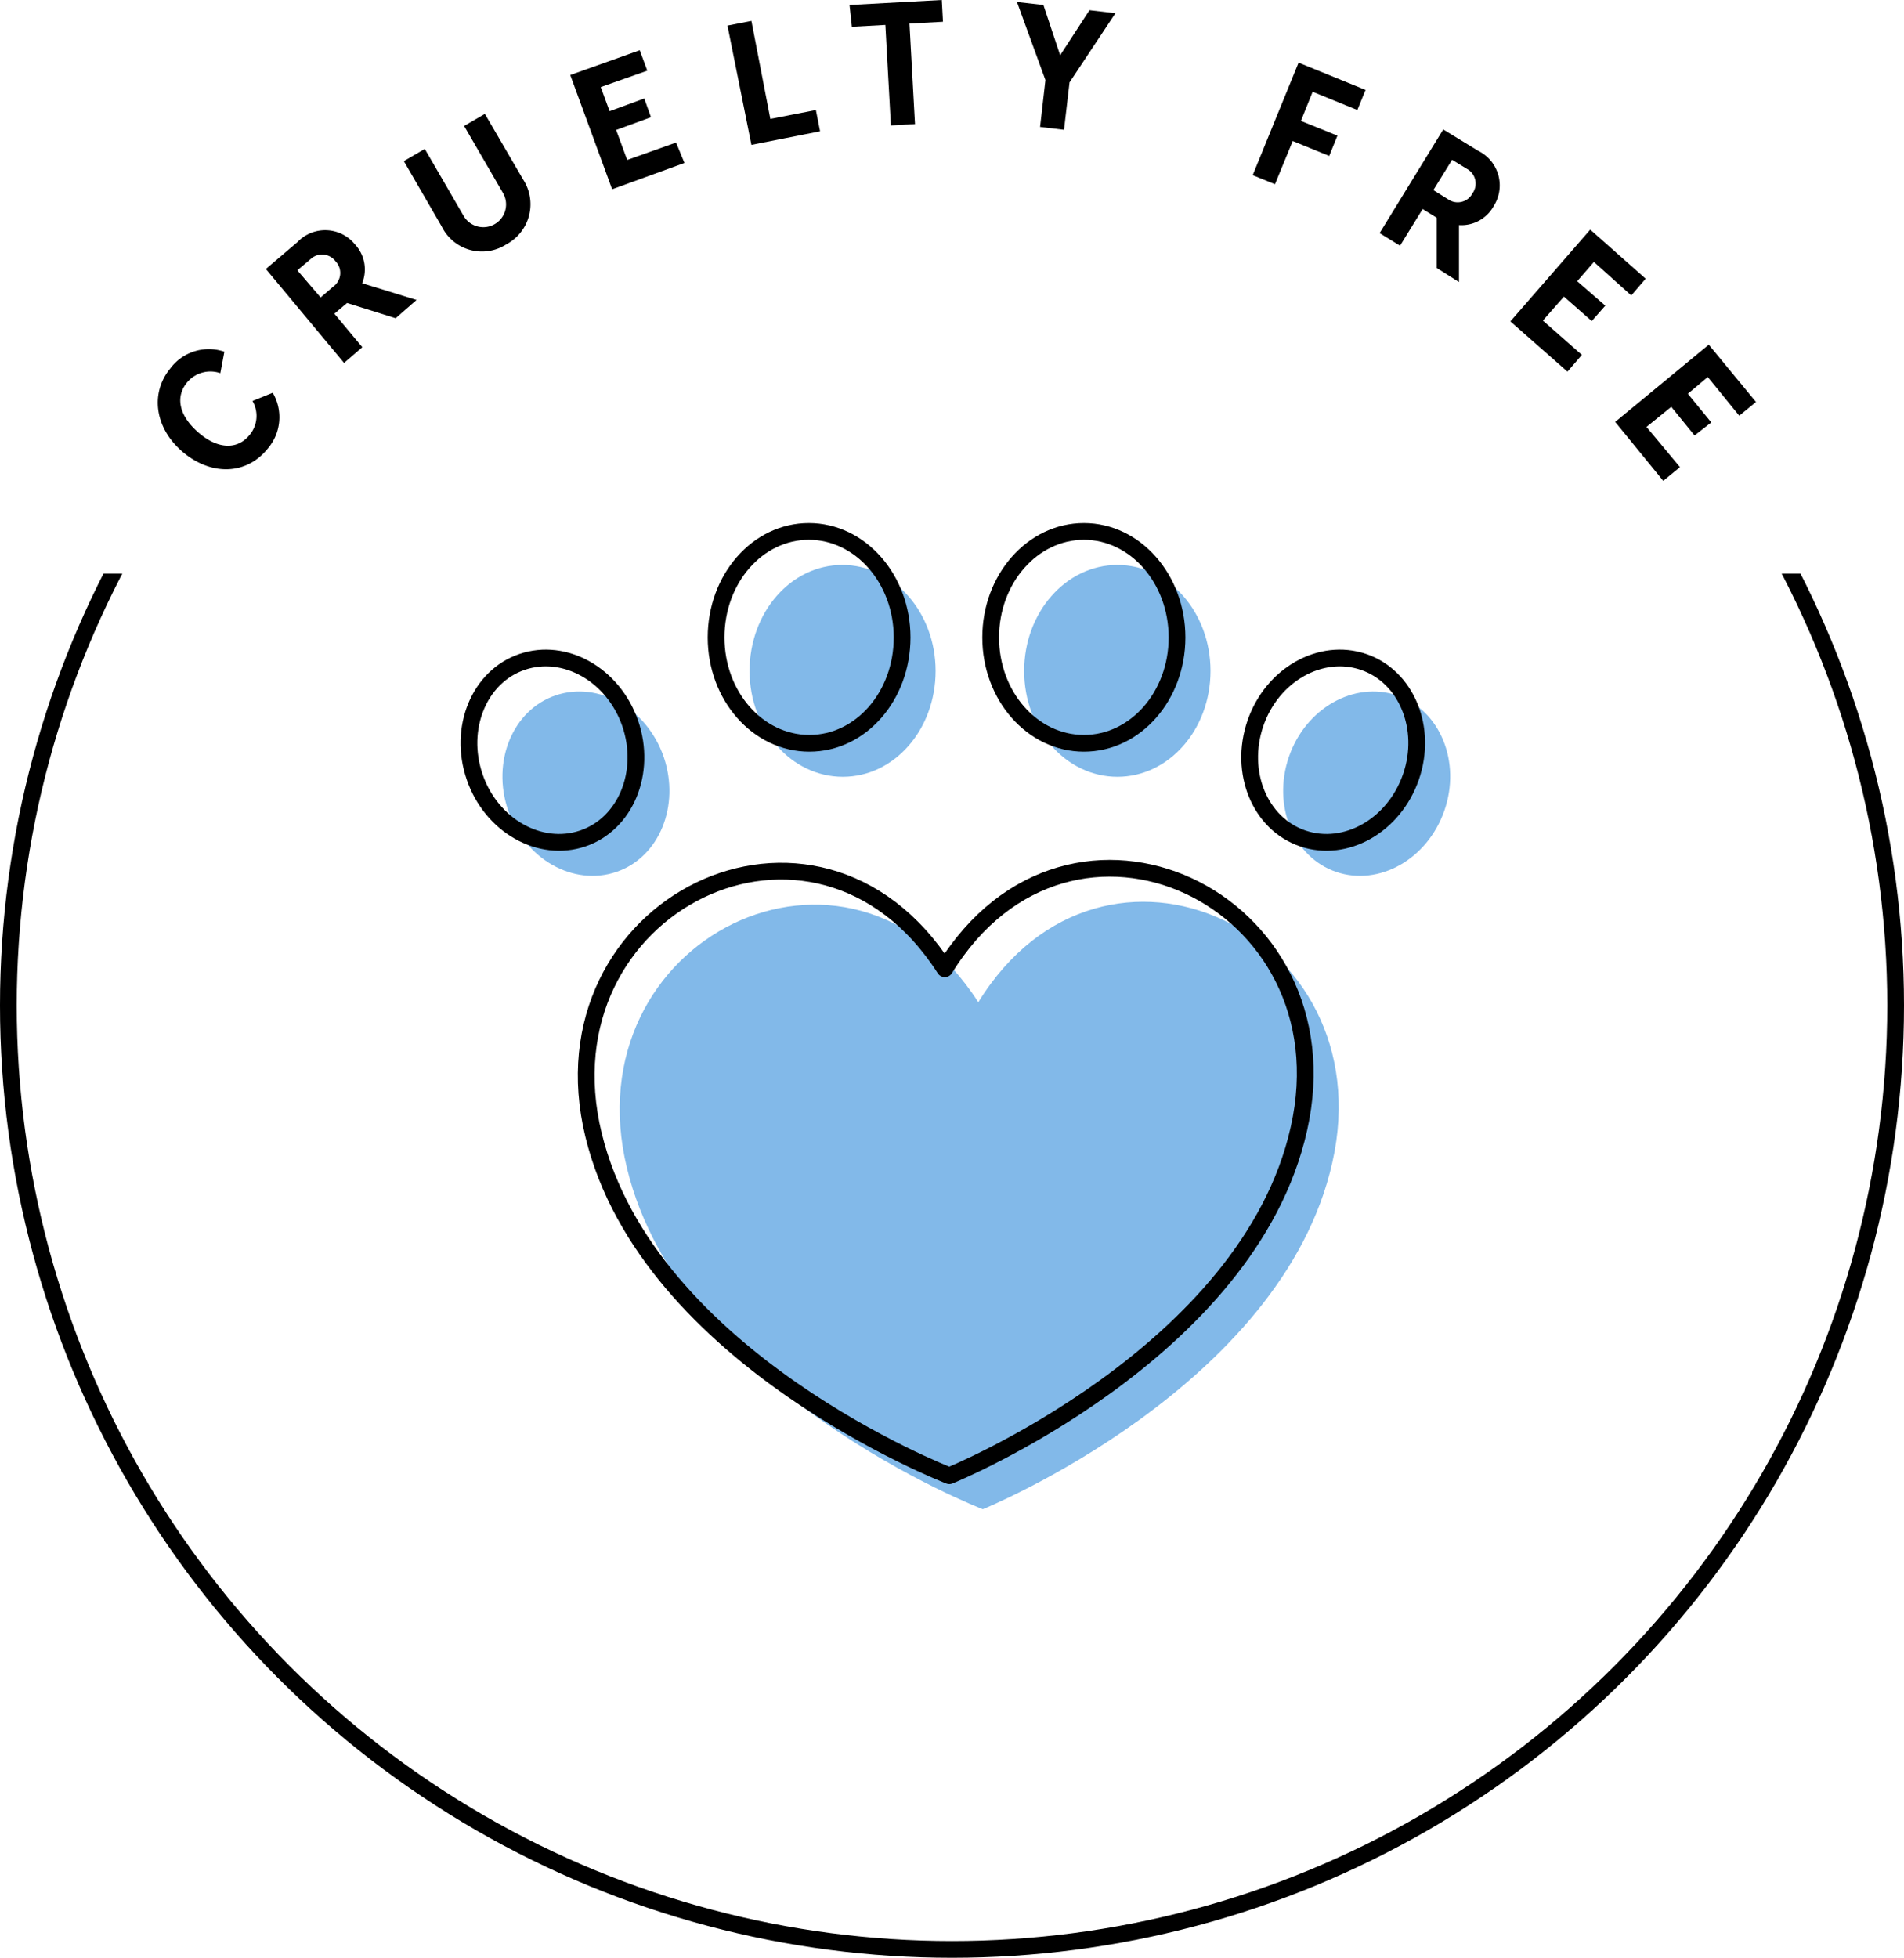
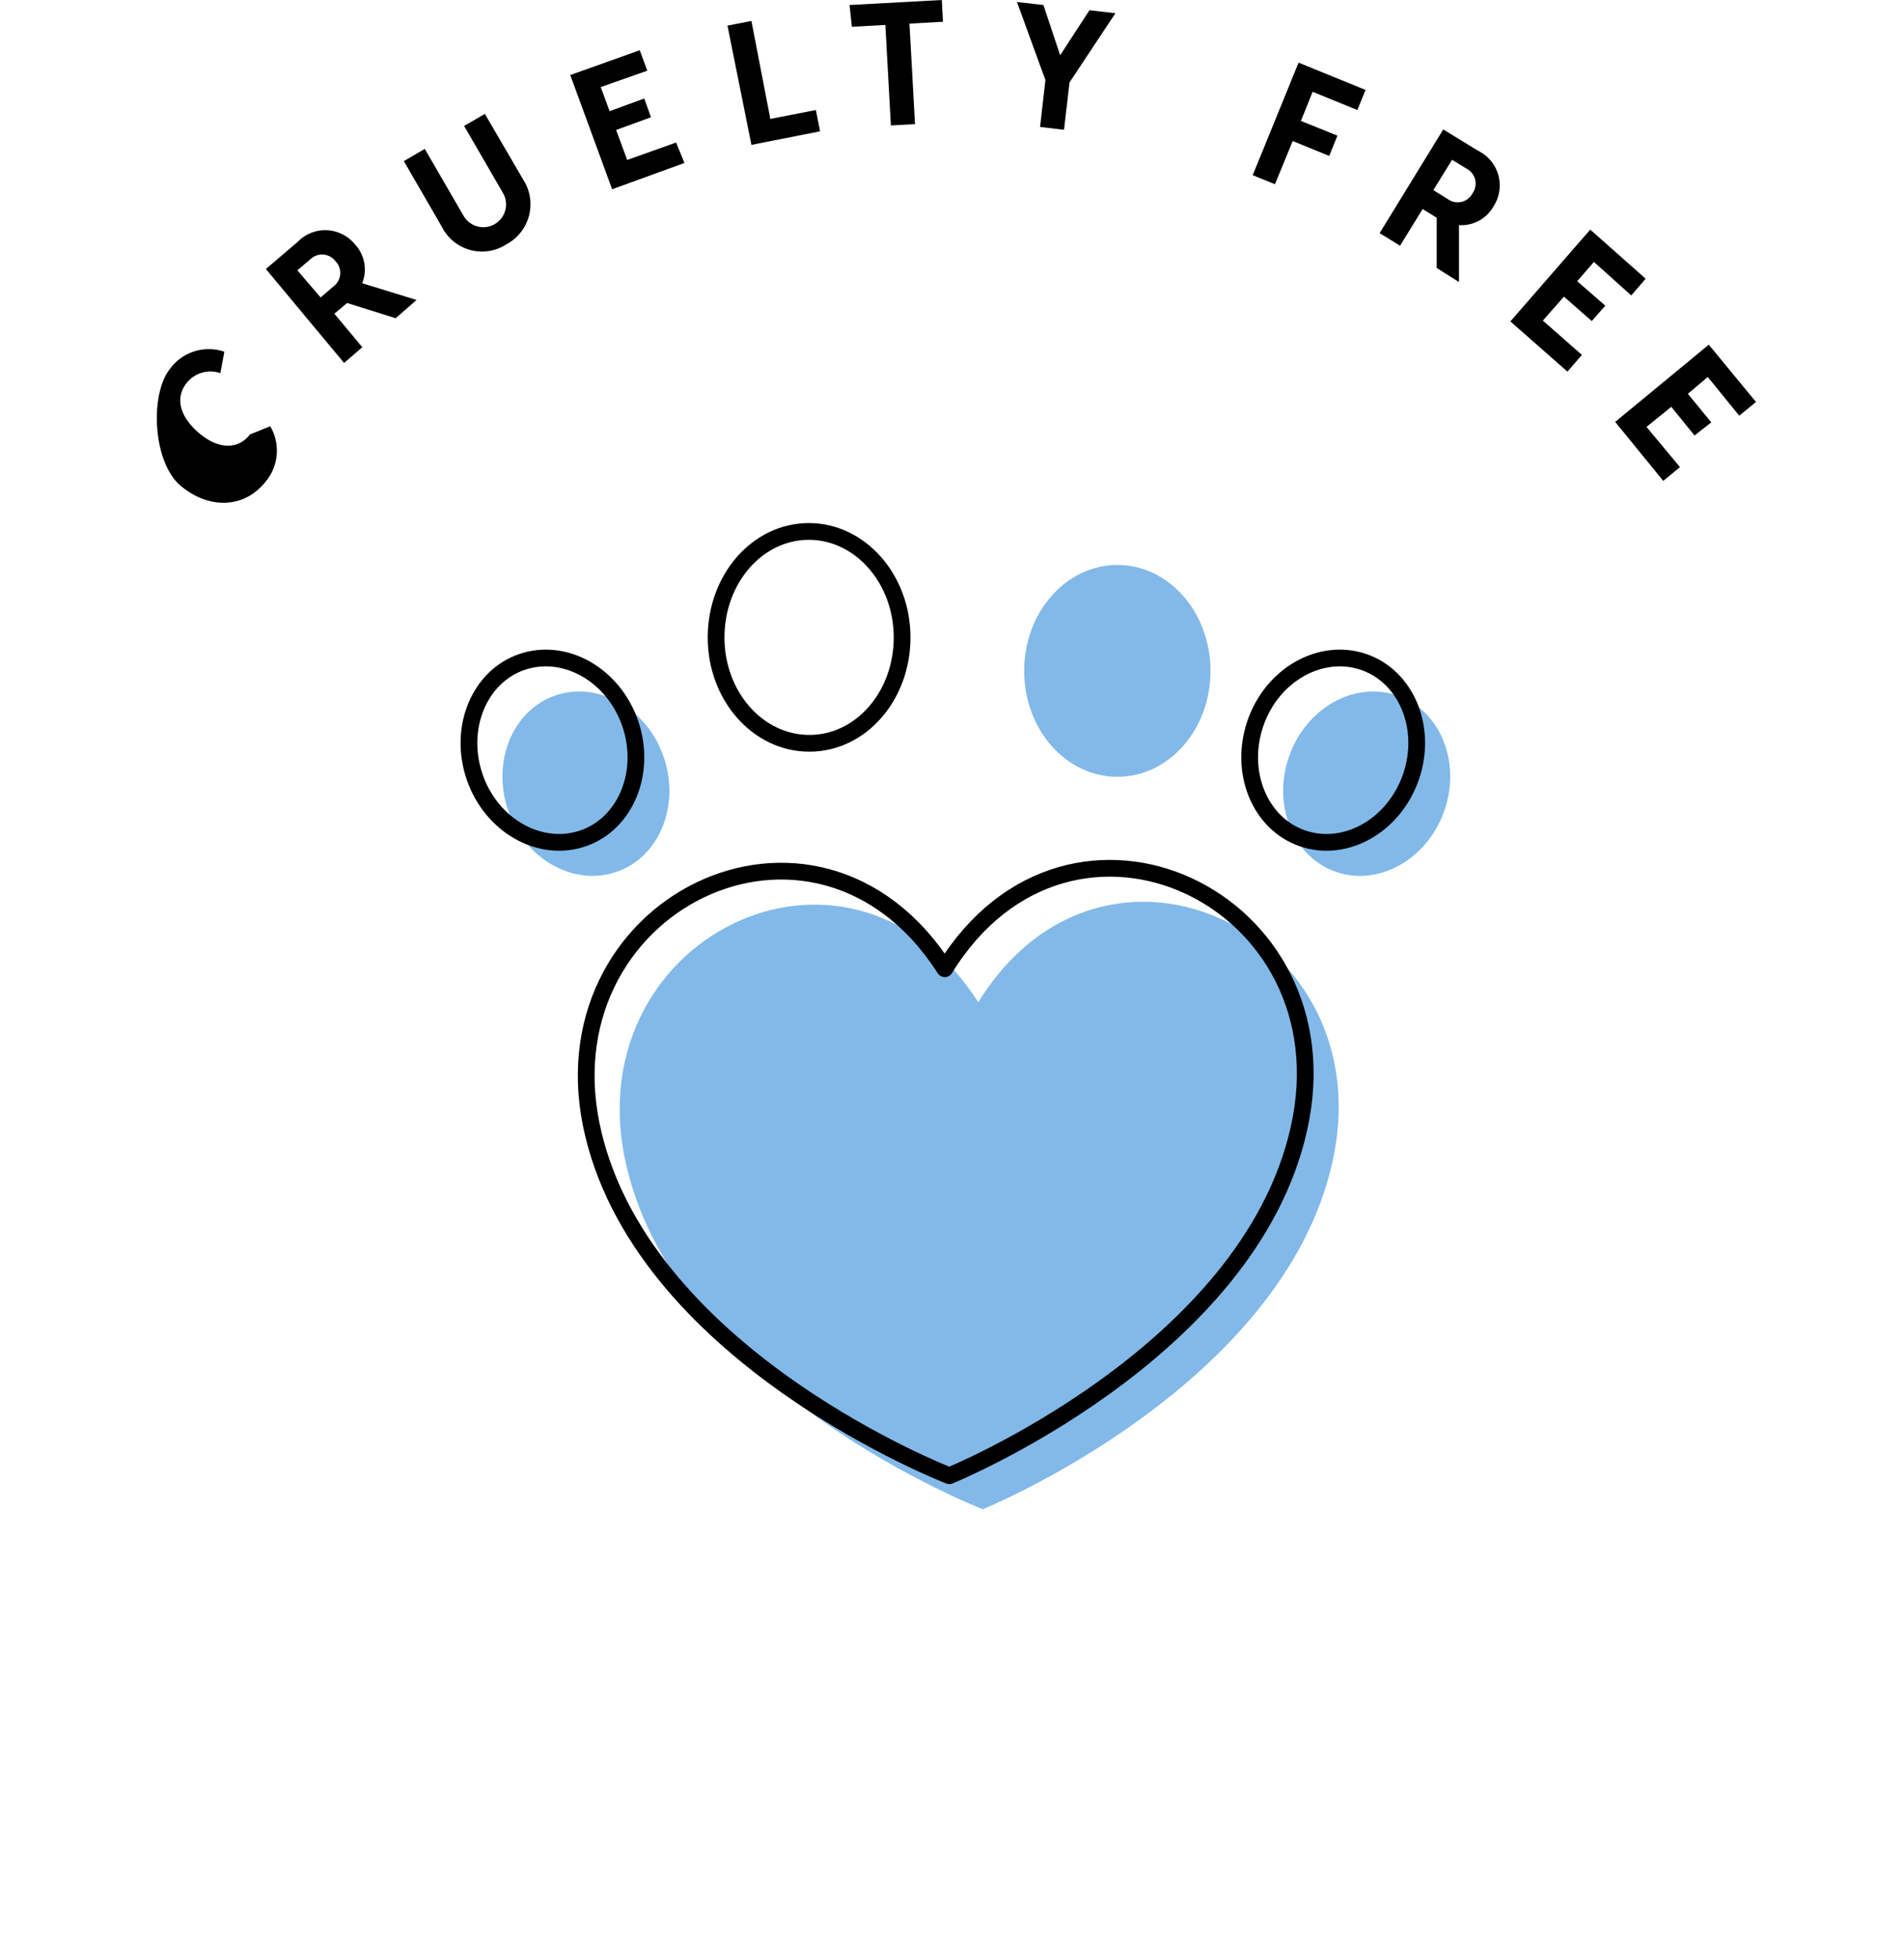
<svg xmlns="http://www.w3.org/2000/svg" viewBox="0 0 113.72 116.89">
  <defs>
    <style>.cls-1,.cls-3{fill:none;}.cls-2{fill:#82b9e9;}.cls-3{stroke:#000;stroke-linecap:round;stroke-linejoin:round;}.cls-4{clip-path:url(#clip-path);}</style>
    <clipPath id="clip-path" transform="translate(-26.12)">
-       <rect class="cls-1" y="34.25" width="157.29" height="111.07" />
-     </clipPath>
+       </clipPath>
  </defs>
  <title>Asset 1</title>
  <g id="Layer_2" data-name="Layer 2">
    <g id="Isolation_Mode" data-name="Isolation Mode">
-       <path class="cls-2" d="M70.89,40.06c0,3.49,2.49,6.32,5.57,6.32S82,43.55,82,40.06s-2.5-6.33-5.57-6.33S70.89,36.56,70.89,40.06Z" transform="translate(-26.12)" />
      <path class="cls-2" d="M87.29,40.06c0,3.49,2.49,6.32,5.57,6.32s5.56-2.83,5.56-6.32-2.49-6.33-5.56-6.33S87.29,36.56,87.29,40.06Z" transform="translate(-26.12)" />
      <path class="cls-2" d="M103.1,45.19c-1,2.92.27,6,2.83,6.87s5.45-.76,6.46-3.67-.27-6-2.83-6.87S104.1,42.28,103.1,45.19Z" transform="translate(-26.12)" />
      <path class="cls-2" d="M65.76,45.19c1,2.92-.27,6-2.83,6.87s-5.46-.76-6.46-3.67.27-6,2.83-6.87S64.75,42.28,65.76,45.19Z" transform="translate(-26.12)" />
      <path class="cls-2" d="M84.55,59.84c7.5-12.18,24.25-4.2,21.15,9.55-3,13.46-20.88,20.72-20.88,20.72s-18-6.94-21.25-20.35C60.23,56.07,76.83,47.79,84.55,59.84Z" transform="translate(-26.12)" />
      <path class="cls-3" d="M82.55,57.84c7.5-12.18,24.25-4.2,21.15,9.55-3,13.46-20.88,20.72-20.88,20.72s-18-6.94-21.25-20.35C58.23,54.07,74.83,45.79,82.55,57.84Z" transform="translate(-26.12)" />
      <path class="cls-3" d="M68.89,38.06c0,3.49,2.49,6.32,5.57,6.32S80,41.55,80,38.06s-2.5-6.33-5.57-6.33S68.89,34.56,68.89,38.06Z" transform="translate(-26.12)" />
-       <path class="cls-3" d="M85.29,38.06c0,3.49,2.49,6.32,5.57,6.32s5.56-2.83,5.56-6.32-2.49-6.33-5.56-6.33S85.29,34.56,85.29,38.06Z" transform="translate(-26.12)" />
      <path class="cls-3" d="M101.1,43.19c-1,2.92.27,6,2.83,6.87s5.45-.76,6.46-3.67-.27-6-2.83-6.87S102.1,40.28,101.1,43.19Z" transform="translate(-26.12)" />
      <path class="cls-3" d="M63.76,43.19c1,2.92-.27,6-2.83,6.87s-5.46-.76-6.46-3.67.27-6,2.83-6.87S62.75,40.28,63.76,43.19Z" transform="translate(-26.12)" />
-       <path d="M36.29,22a2.87,2.87,0,0,1,3.23-1l-.24,1.28a1.81,1.81,0,0,0-2,.57c-.71.88-.45,2,.72,3s2.34,1,3.05.09a1.77,1.77,0,0,0,.15-2l1.21-.49a2.88,2.88,0,0,1-.32,3.36c-1.23,1.51-3.28,1.63-5,.22S35.06,23.49,36.29,22Z" transform="translate(-26.12)" />
+       <path d="M36.29,22a2.87,2.87,0,0,1,3.23-1l-.24,1.28a1.81,1.81,0,0,0-2,.57c-.71.88-.45,2,.72,3s2.34,1,3.05.09l1.21-.49a2.88,2.88,0,0,1-.32,3.36c-1.23,1.51-3.28,1.63-5,.22S35.06,23.49,36.29,22Z" transform="translate(-26.12)" />
      <path d="M49.75,19l-2.9-.91-.76.64,1.67,2-1.09.94L42,16.06l1.88-1.6a2.29,2.29,0,0,1,3.44.13,2.19,2.19,0,0,1,.43,2.32l3.25,1Zm-4.48-1.24.78-.67a1,1,0,0,0,.11-1.49,1,1,0,0,0-1.49-.13l-.79.67Z" transform="translate(-26.12)" />
      <path d="M50.24,9.62l1.25-.73,2.32,4a1.36,1.36,0,1,0,2.35-1.37l-2.32-4,1.24-.72,2.28,3.91a2.71,2.71,0,0,1-1,3.88,2.68,2.68,0,0,1-3.86-1.07Z" transform="translate(-26.12)" />
      <path d="M60.18,4.48,64.33,3l.45,1.22L62,5.2l.53,1.44,2.07-.76L65,7l-2.08.76.66,1.79L66.5,8.51,67,9.73,62.68,11.3Z" transform="translate(-26.12)" />
      <path d="M69.57,1.53,71,1.25,72.13,7.1l2.72-.53.25,1.27L71,8.65Z" transform="translate(-26.12)" />
      <path d="M79,1.49l-2,.11L76.86.3,82.37,0l.07,1.3-2,.11.33,6-1.44.08Z" transform="translate(-26.12)" />
      <path d="M90,4.92l-.33,2.83-1.43-.17.32-2.8L86.86.12,88.44.3l1,3L91.19.61l1.55.18Z" transform="translate(-26.12)" />
      <path d="M103.68,3.74l4,1.63-.49,1.2-2.67-1.09-.7,1.74L106,8.1l-.49,1.21-2.18-.89L102.27,11l-1.33-.54Z" transform="translate(-26.12)" />
      <path d="M111.93,16l0-3-.84-.52-1.35,2.19-1.22-.75,3.8-6.19L114.4,9a2.3,2.3,0,0,1,.93,3.31,2.2,2.2,0,0,1-2.07,1.13l0,3.4Zm-.2-4.65.88.55a1,1,0,0,0,1.46-.36,1,1,0,0,0-.34-1.46l-.88-.54Z" transform="translate(-26.12)" />
      <path d="M121.1,13.71l3.31,2.93-.86,1-2.23-2-1,1.15L122,18.25l-.81.92-1.66-1.46-1.26,1.43,2.33,2.05-.86,1-3.41-3Z" transform="translate(-26.12)" />
      <path d="M128.18,20.58,131,24l-1,.82-1.88-2.31-1.19,1,1.4,1.71-1,.78-1.39-1.71-1.48,1.2,2,2.4-1,.82-2.87-3.52Z" transform="translate(-26.12)" />
      <g class="cls-4">
        <circle class="cls-3" cx="56.86" cy="60.03" r="56.36" />
      </g>
    </g>
  </g>
</svg>